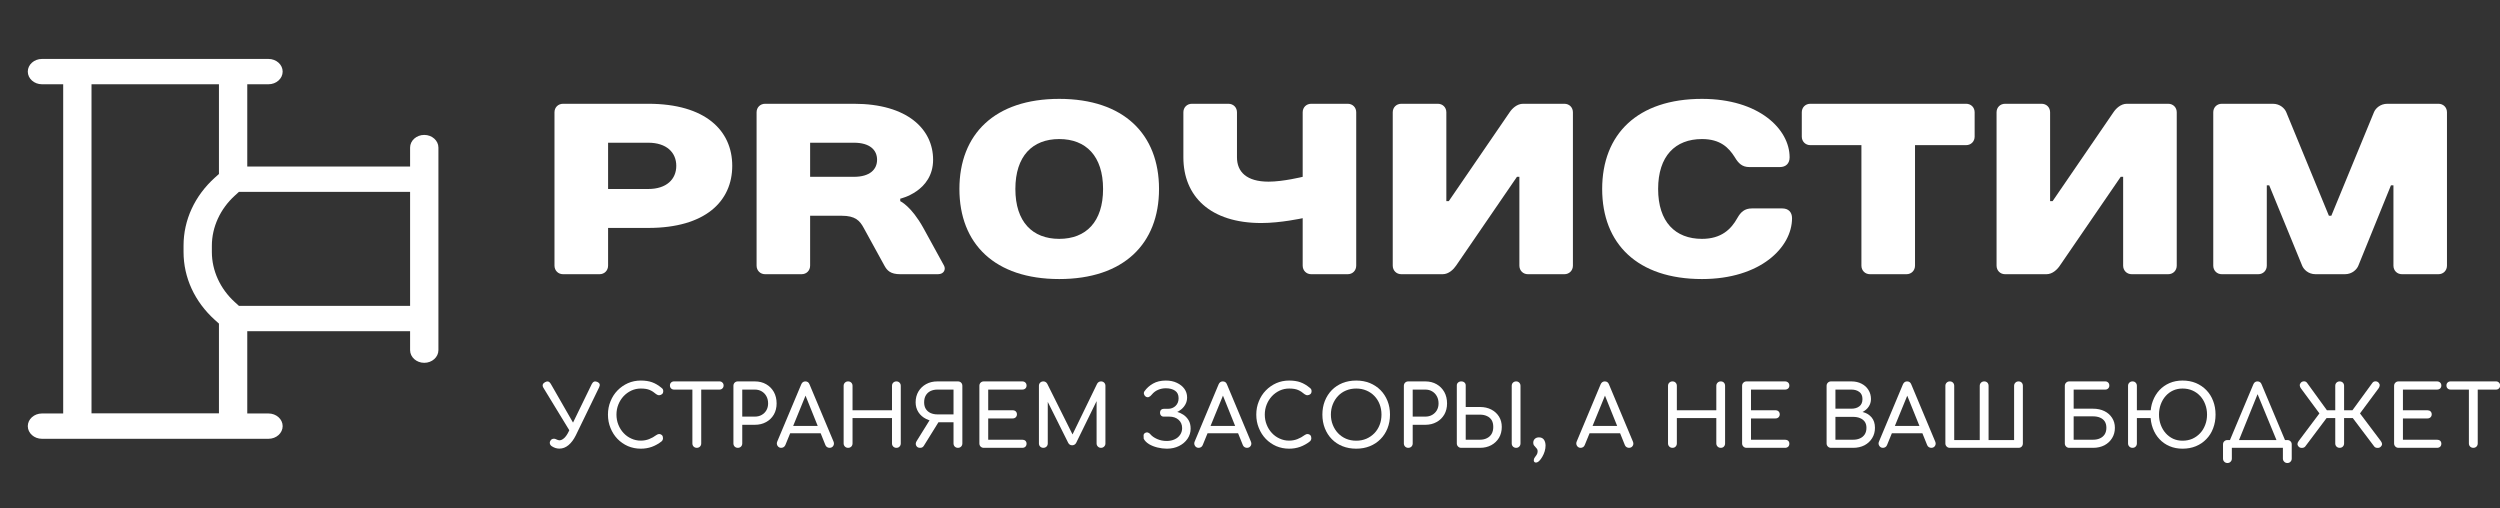
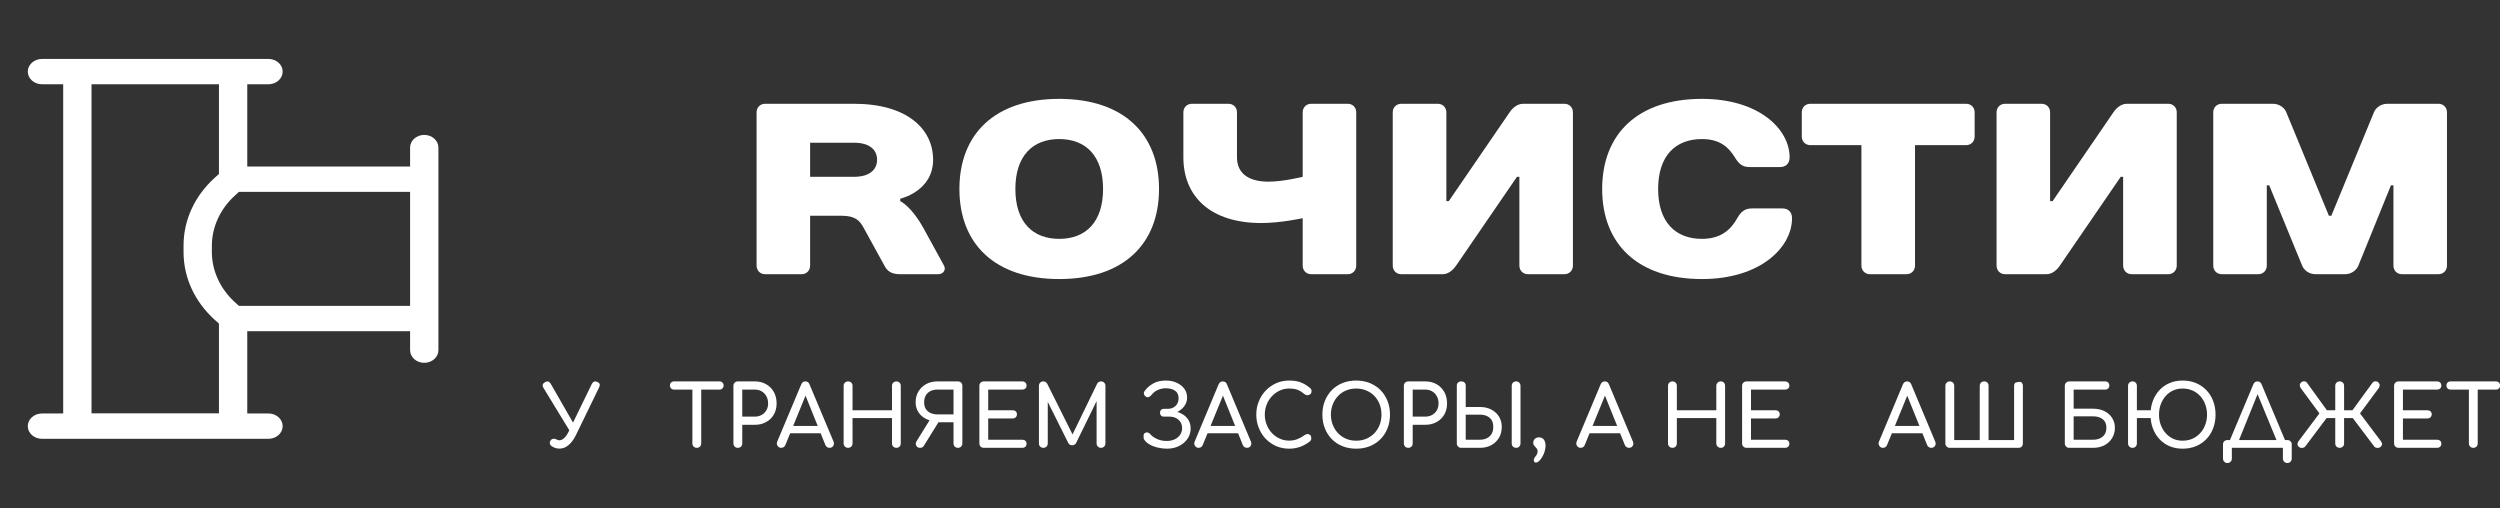
<svg xmlns="http://www.w3.org/2000/svg" width="4567" height="928" viewBox="0 0 4567 928" fill="none">
  <rect x="0" y="0" width="4567" height="928" fill="#333333" stroke="none" />
  <g clip-path="url(#clip0_14_64)">
-     <path d="M1337.66 302.924C1337.66 238.482 1288.76 189.582 1184.26 189.582H1028.6C1019.63 189.582 1012.93 196.157 1012.93 205.124V485.253C1012.93 494.22 1019.63 500.916 1028.6 500.916H1095.31C1104.16 500.916 1110.85 494.22 1110.85 485.253V416.387H1184.26C1288.76 416.387 1337.66 367.487 1337.66 302.924ZM1110.85 345.249V260.72H1184.26C1217.62 260.72 1235.43 278.534 1235.43 302.924C1235.43 327.434 1217.62 345.249 1184.26 345.249H1110.85Z" fill="white" />
    <path d="M1644.57 362.944C1644.57 362.944 1704.59 349.672 1704.59 291.805C1704.59 236.21 1657.84 189.582 1560.04 189.582H1397.68C1388.83 189.582 1382.13 196.157 1382.13 205.124V485.253C1382.13 494.22 1388.83 500.916 1397.68 500.916H1464.39C1473.36 500.916 1479.93 494.22 1479.93 485.253V394.149H1537.8C1562.31 394.149 1570.68 402.996 1577.85 416.387L1615.64 485.253C1620.54 494.22 1626.75 500.916 1644.57 500.916H1713.44C1724.55 500.916 1728.14 491.949 1724.55 485.253L1686.77 416.387C1664.54 376.334 1644.57 367.487 1644.57 367.487V362.944ZM1479.93 323.011V260.72H1560.04C1588.97 260.72 1602.24 273.991 1602.24 291.805C1602.24 309.62 1588.97 323.011 1560.04 323.011H1479.93Z" fill="white" />
    <path d="M1934.98 436.354C1886.08 436.354 1854.88 405.268 1854.88 345.249C1854.88 285.11 1886.08 254.025 1934.98 254.025C1983.88 254.025 2015.09 285.11 2015.09 345.249C2015.09 405.268 1983.88 436.354 1934.98 436.354ZM1934.98 180.615C1817.09 180.615 1752.65 245.177 1752.65 345.249C1752.65 445.321 1817.09 509.763 1934.98 509.763C2052.87 509.763 2117.31 445.321 2117.31 345.249C2117.31 245.177 2052.87 180.615 1934.98 180.615Z" fill="white" />
    <path d="M2259.71 205.124C2259.71 196.157 2253.01 189.582 2244.04 189.582H2177.33C2168.48 189.582 2161.79 196.157 2161.79 205.124V287.382C2161.79 358.52 2210.69 407.42 2304.18 407.42C2339.69 407.42 2379.74 398.572 2379.74 398.572V485.253C2379.74 494.22 2386.44 500.916 2395.29 500.916H2462C2470.97 500.916 2477.54 494.22 2477.54 485.253V205.124C2477.54 196.157 2470.97 189.582 2462 189.582H2395.29C2386.44 189.582 2379.74 196.157 2379.74 205.124V323.011C2379.74 323.011 2344.12 331.858 2317.45 331.858C2277.4 331.858 2259.71 314.044 2259.71 287.382V205.124Z" fill="white" />
    <path d="M2775.61 323.011V485.253C2775.61 494.22 2782.3 500.916 2791.15 500.916H2857.86C2866.71 500.916 2873.41 494.22 2873.41 485.253V205.124C2873.41 196.157 2866.71 189.582 2857.86 189.582H2782.3C2771.18 189.582 2762.22 198.429 2757.79 205.124L2646.6 367.487H2642.18V205.124C2642.18 196.157 2635.48 189.582 2626.63 189.582H2559.92C2550.95 189.582 2544.26 196.157 2544.26 205.124V485.253C2544.26 494.22 2550.95 500.916 2559.92 500.916H2635.48C2646.6 500.916 2655.45 491.949 2659.99 485.253L2771.18 323.011H2775.61Z" fill="white" />
    <path d="M3109.18 180.615C2991.29 180.615 2926.85 245.177 2926.85 345.249C2926.85 445.321 2991.29 509.763 3109.18 509.763C3215.95 509.763 3273.69 451.896 3273.69 398.573C3273.69 387.454 3267 380.758 3255.88 380.758H3200.28C3187.01 380.758 3179.84 387.454 3173.62 398.573C3162.5 418.539 3144.69 436.354 3109.18 436.354C3060.28 436.354 3029.07 405.268 3029.07 345.249C3029.07 285.11 3060.28 254.025 3109.18 254.025C3142.54 254.025 3158.08 269.567 3169.2 287.382C3175.89 298.501 3182.59 305.196 3195.86 305.196H3251.46C3262.58 305.196 3269.27 298.501 3269.27 287.382C3269.27 236.21 3213.68 180.615 3109.18 180.615Z" fill="white" />
    <path d="M3607.27 205.124C3607.27 196.157 3600.57 189.582 3591.72 189.582H3307.05C3298.2 189.582 3291.51 196.157 3291.51 205.124V249.601C3291.51 258.448 3298.2 265.143 3307.05 265.143H3400.43V485.253C3400.43 494.22 3407.12 500.916 3416.09 500.916H3482.8C3491.65 500.916 3498.35 494.22 3498.35 485.253V265.143H3591.72C3600.57 265.143 3607.27 258.448 3607.27 249.601V205.124Z" fill="white" />
    <path d="M3878.55 323.011V485.253C3878.55 494.22 3885.24 500.916 3894.21 500.916H3960.92C3969.77 500.916 3976.47 494.22 3976.47 485.253V205.124C3976.47 196.157 3969.77 189.582 3960.92 189.582H3885.24C3874.12 189.582 3865.28 198.429 3860.85 205.124L3749.66 367.487H3745.12V205.124C3745.12 196.157 3738.54 189.582 3729.58 189.582H3662.86C3654.01 189.582 3647.32 196.157 3647.32 205.124V485.253C3647.32 494.22 3654.01 500.916 3662.86 500.916H3738.54C3749.66 500.916 3758.51 491.949 3762.93 485.253L3874.12 323.011H3878.55Z" fill="white" />
    <path d="M4283.74 500.916C4297.13 500.916 4305.62 491.949 4308.25 485.253L4367.79 338.553H4372.33V485.253C4372.33 494.22 4378.91 500.916 4387.87 500.916H4454.59C4463.44 500.916 4470.13 494.22 4470.13 485.253V205.124C4470.13 196.157 4463.44 189.582 4454.59 189.582H4361.21C4347.82 189.582 4339.33 198.429 4336.7 205.124L4258.87 394.149H4254.44L4176.61 205.124C4173.98 198.429 4165.49 189.582 4152.1 189.582H4058.72C4049.88 189.582 4043.18 196.157 4043.18 205.124V485.253C4043.18 494.22 4049.88 500.916 4058.72 500.916H4125.44C4134.29 500.916 4140.98 494.22 4140.98 485.253V338.553H4145.41L4205.54 485.253C4208.17 491.949 4216.66 500.916 4229.93 500.916H4283.74Z" fill="white" />
    <path d="M1021.9 819.536C1017.12 819.536 1012.58 818.141 1008.27 815.351C1006.28 814.076 1005.04 812.482 1004.56 810.569C1004.09 808.576 1004.44 806.703 1005.64 804.95C1006.76 803.037 1008.35 801.921 1010.42 801.602C1012.5 801.203 1014.65 801.642 1016.88 802.917C1017.68 803.316 1018.51 803.634 1019.39 803.874C1020.35 804.192 1021.18 804.352 1021.9 804.352C1024.69 804.352 1027.56 803.037 1030.51 800.406C1033.46 797.696 1036.09 793.99 1038.4 789.287L1081.08 701.53C1083.39 696.987 1086.78 695.712 1091.25 697.704C1095.71 699.697 1096.79 703.005 1094.47 707.628L1051.79 795.504C1048.04 802.997 1043.62 808.895 1038.52 813.199C1033.42 817.424 1027.88 819.536 1021.9 819.536ZM1054.66 785.7L1044.62 793.591L992.728 708.465C990.178 704.16 991.134 700.733 995.598 698.182C999.981 695.712 1003.45 696.628 1006 700.932L1054.66 785.7Z" fill="white" />
-     <path d="M1170.63 819.655C1162.26 819.655 1154.41 818.101 1147.08 814.992C1139.83 811.804 1133.45 807.38 1127.95 801.721C1122.53 796.062 1118.31 789.446 1115.28 781.874C1112.17 774.382 1110.61 766.212 1110.61 757.365C1110.61 748.677 1112.17 740.586 1115.28 733.094C1118.31 725.522 1122.53 718.946 1127.95 713.366C1133.45 707.707 1139.83 703.244 1147.08 699.976C1154.33 696.787 1162.18 695.193 1170.63 695.193C1178.6 695.193 1185.46 696.23 1191.2 698.302C1197.02 700.374 1202.8 703.802 1208.53 708.584C1209.41 709.222 1210.09 709.859 1210.57 710.497C1210.96 711.214 1211.24 711.892 1211.4 712.53C1211.56 713.167 1211.64 713.964 1211.64 714.921C1211.64 716.913 1210.97 718.547 1209.61 719.823C1208.18 721.098 1206.5 721.815 1204.59 721.975C1202.6 722.134 1200.64 721.497 1198.73 720.062C1194.9 716.714 1190.96 714.164 1186.89 712.41C1182.83 710.656 1177.41 709.78 1170.63 709.78C1164.5 709.78 1158.76 711.015 1153.42 713.486C1148 716.037 1143.25 719.464 1139.19 723.768C1135.12 728.152 1131.94 733.213 1129.62 738.952C1127.31 744.691 1126.16 750.829 1126.16 757.365C1126.16 763.98 1127.31 770.157 1129.62 775.896C1131.94 781.715 1135.12 786.776 1139.19 791.08C1143.25 795.464 1148 798.852 1153.42 801.243C1158.76 803.714 1164.5 804.949 1170.63 804.949C1175.89 804.949 1180.92 804.033 1185.7 802.2C1190.4 800.366 1194.9 797.856 1199.21 794.667C1201.12 793.312 1202.95 792.714 1204.71 792.874C1206.54 793.033 1208.1 793.751 1209.37 795.026C1210.57 796.381 1211.16 798.174 1211.16 800.406C1211.16 801.442 1210.96 802.479 1210.57 803.515C1210.17 804.471 1209.57 805.348 1208.77 806.145C1203.11 810.609 1197.1 813.996 1190.72 816.308C1184.42 818.539 1177.73 819.655 1170.63 819.655Z" fill="white" />
    <path d="M1272.98 818.101C1270.67 818.101 1268.71 817.344 1267.12 815.829C1265.6 814.235 1264.85 812.322 1264.85 810.09V696.748H1280.99V810.09C1280.99 812.322 1280.23 814.235 1278.72 815.829C1277.12 817.344 1275.21 818.101 1272.98 818.101ZM1314.46 711.693H1231.25C1229.1 711.693 1227.31 710.975 1225.87 709.54C1224.52 708.185 1223.84 706.392 1223.84 704.16C1223.84 702.008 1224.52 700.255 1225.87 698.9C1227.31 697.465 1229.1 696.748 1231.25 696.748H1314.46C1316.62 696.748 1318.37 697.465 1319.73 698.9C1321.16 700.255 1321.88 702.008 1321.88 704.16C1321.88 706.392 1321.16 708.185 1319.73 709.54C1318.37 710.975 1316.62 711.693 1314.46 711.693Z" fill="white" />
    <path d="M1347.82 818.101C1345.59 818.101 1343.68 817.344 1342.08 815.829C1340.57 814.235 1339.81 812.322 1339.81 810.09V704.878C1339.81 702.486 1340.57 700.534 1342.08 699.019C1343.68 697.505 1345.59 696.748 1347.82 696.748H1378.91C1386.72 696.748 1393.61 698.461 1399.59 701.889C1405.57 705.316 1410.27 710.059 1413.7 716.116C1417.05 722.174 1418.72 729.148 1418.72 737.039C1418.72 744.611 1417.05 751.347 1413.7 757.245C1410.27 763.143 1405.57 767.726 1399.59 770.994C1393.61 774.342 1386.72 776.016 1378.91 776.016H1355.95V810.09C1355.95 812.322 1355.19 814.235 1353.68 815.829C1352.17 817.344 1350.21 818.101 1347.82 818.101ZM1355.95 711.693V761.071H1378.91C1383.69 761.071 1387.87 760.035 1391.46 757.962C1395.13 755.89 1398 753.06 1400.07 749.474C1402.14 745.807 1403.18 741.662 1403.18 737.039C1403.18 732.018 1402.14 727.634 1400.07 723.888C1398 720.062 1395.13 717.073 1391.46 714.921C1387.87 712.769 1383.69 711.693 1378.91 711.693H1355.95Z" fill="white" />
    <path d="M1427.09 818.101C1424.22 818.101 1421.99 816.866 1420.39 814.395C1418.88 811.924 1418.72 809.293 1419.92 806.504L1463.68 702.247C1465.19 698.581 1467.7 696.748 1471.21 696.748C1474.95 696.748 1477.5 698.581 1478.86 702.247L1522.74 806.743C1523.85 809.692 1523.65 812.322 1522.14 814.634C1520.63 816.945 1518.39 818.101 1515.44 818.101C1513.85 818.101 1512.34 817.663 1510.9 816.786C1509.55 815.909 1508.55 814.713 1507.91 813.199L1469.41 717.431H1473.72L1434.62 813.199C1433.83 814.873 1432.75 816.108 1431.39 816.905C1429.96 817.702 1428.52 818.101 1427.09 818.101ZM1508.75 791.439H1435.34L1441.56 778.048H1502.53L1508.75 791.439Z" fill="white" />
    <path d="M1549.28 818.101C1546.97 818.101 1545.06 817.344 1543.54 815.829C1541.95 814.235 1541.15 812.322 1541.15 810.09V704.878C1541.15 702.486 1541.95 700.534 1543.54 699.019C1545.06 697.505 1546.97 696.748 1549.28 696.748C1551.67 696.748 1553.62 697.505 1555.14 699.019C1556.65 700.534 1557.41 702.486 1557.41 704.878V749.474H1629.5V704.878C1629.5 702.486 1630.26 700.534 1631.78 699.019C1633.37 697.505 1635.28 696.748 1637.51 696.748C1639.91 696.748 1641.82 697.505 1643.25 699.019C1644.77 700.534 1645.53 702.486 1645.53 704.878V810.09C1645.53 812.322 1644.77 814.235 1643.25 815.829C1641.82 817.344 1639.91 818.101 1637.51 818.101C1635.28 818.101 1633.37 817.344 1631.78 815.829C1630.26 814.235 1629.5 812.322 1629.5 810.09V763.701H1557.41V810.09C1557.41 812.322 1556.65 814.235 1555.14 815.829C1553.62 817.344 1551.67 818.101 1549.28 818.101Z" fill="white" />
    <path d="M1749.9 818.101C1747.67 818.101 1745.76 817.344 1744.16 815.829C1742.65 814.235 1741.89 812.322 1741.89 810.09V771.353H1712.48V769.799C1704.67 769.799 1697.81 768.324 1691.92 765.375C1685.94 762.426 1681.23 758.321 1677.81 753.06C1674.38 747.72 1672.67 741.702 1672.67 735.007C1672.67 727.514 1674.38 720.899 1677.81 715.16C1681.23 709.421 1685.94 704.917 1691.92 701.65C1697.81 698.382 1704.67 696.748 1712.48 696.748H1749.9C1752.29 696.748 1754.25 697.505 1755.76 699.019C1757.27 700.534 1758.03 702.486 1758.03 704.878V810.09C1758.03 812.322 1757.27 814.235 1755.76 815.829C1754.25 817.344 1752.29 818.101 1749.9 818.101ZM1680.8 818.101C1677.45 818.101 1675.1 816.786 1673.74 814.155C1672.39 811.525 1672.67 808.696 1674.58 805.667L1700.05 764.658L1715.71 769.201L1687.73 814.275C1686.93 815.63 1685.94 816.626 1684.74 817.264C1683.55 817.822 1682.23 818.101 1680.8 818.101ZM1712.48 757.006H1741.89V711.693H1712.48C1707.78 711.693 1703.59 712.569 1699.93 714.323C1696.26 716.076 1693.39 718.707 1691.32 722.214C1689.24 725.641 1688.21 729.906 1688.21 735.007C1688.21 739.789 1689.24 743.814 1691.32 747.082C1693.39 750.35 1696.26 752.821 1699.93 754.495C1703.59 756.169 1707.78 757.006 1712.48 757.006Z" fill="white" />
    <path d="M1867.43 818.101H1797.13C1794.9 818.101 1792.98 817.344 1791.39 815.829C1789.87 814.235 1789.12 812.322 1789.12 810.09V704.878C1789.12 702.486 1789.87 700.534 1791.39 699.019C1792.98 697.505 1794.9 696.748 1797.13 696.748H1867.43C1869.82 696.748 1871.73 697.465 1873.17 698.9C1874.6 700.255 1875.32 702.088 1875.32 704.399C1875.32 706.551 1874.6 708.305 1873.17 709.66C1871.73 711.015 1869.82 711.693 1867.43 711.693H1805.26V749.474H1849.85C1852.24 749.474 1854.16 750.151 1855.59 751.506C1857.03 752.941 1857.74 754.734 1857.74 756.886C1857.74 759.038 1857.03 760.832 1855.59 762.266C1854.16 763.701 1852.24 764.419 1849.85 764.419H1805.26V803.276H1867.43C1869.82 803.276 1871.73 803.913 1873.17 805.188C1874.6 806.543 1875.32 808.337 1875.32 810.569C1875.32 812.8 1874.6 814.634 1873.17 816.068C1871.73 817.423 1869.82 818.101 1867.43 818.101Z" fill="white" />
    <path d="M1905.93 818.101C1903.7 818.101 1901.78 817.344 1900.19 815.829C1898.67 814.235 1897.92 812.322 1897.92 810.09V704.878C1897.92 702.486 1898.67 700.534 1900.19 699.019C1901.78 697.505 1903.7 696.748 1905.93 696.748C1909.04 696.748 1911.43 698.182 1913.1 701.052L1961.76 798.613H1956.86L2004.21 701.052C2005.88 698.182 2008.27 696.748 2011.38 696.748C2013.61 696.748 2015.52 697.505 2017.12 699.019C2018.63 700.534 2019.39 702.486 2019.39 704.878V810.09C2019.39 812.322 2018.59 814.235 2017 815.829C2015.4 817.344 2013.53 818.101 2011.38 818.101C2009.07 818.101 2007.16 817.344 2005.64 815.829C2004.05 814.235 2003.25 812.322 2003.25 810.09V727.235L2006.36 726.398L1965.71 809.493C1963.95 812.123 1961.6 813.438 1958.65 813.438C1955.23 813.438 1952.76 811.844 1951.24 808.656L1910.95 727.953L1914.06 727.235V810.09C1914.06 812.322 1913.3 814.235 1911.79 815.829C1910.19 817.344 1908.24 818.101 1905.93 818.101Z" fill="white" />
    <path d="M2131.66 819.655C2126 819.655 2120.26 818.938 2114.44 817.503C2108.62 816.069 2103.44 813.996 2098.9 811.286C2094.43 808.496 2091.25 805.228 2089.33 801.482C2089.25 799.569 2089.17 797.616 2089.09 795.624C2089.09 793.631 2089.93 792.117 2091.6 791.08C2093.36 789.965 2095.11 789.646 2096.87 790.124C2098.7 790.602 2100.29 791.718 2101.65 793.472C2104.36 796.74 2108.38 799.569 2113.72 801.96C2119.06 804.352 2124.92 805.547 2131.3 805.547C2136.8 805.547 2141.66 804.551 2145.88 802.558C2150.11 800.645 2153.42 797.895 2155.81 794.309C2158.28 790.722 2159.51 786.657 2159.51 782.113C2159.51 775.737 2157.32 770.636 2152.94 766.81C2148.63 762.984 2142.98 761.071 2135.96 761.071H2125.8C2123.81 761.071 2122.17 760.393 2120.9 759.038C2119.7 757.683 2119.1 756.049 2119.1 754.136C2119.1 751.905 2119.7 750.151 2120.9 748.876C2122.17 747.521 2123.81 746.843 2125.8 746.843H2133.69C2139.19 746.843 2143.81 745.05 2147.56 741.463C2151.23 737.956 2153.06 733.293 2153.06 727.475C2153.06 721.257 2150.91 716.674 2146.6 713.725C2142.22 710.776 2136.6 709.301 2129.74 709.301C2124.72 709.301 2119.98 710.258 2115.52 712.171C2111.13 714.004 2107.31 716.913 2104.04 720.899C2102.29 723.131 2100.45 724.605 2098.54 725.322C2096.71 726.04 2094.79 725.721 2092.8 724.366C2091.37 723.33 2090.37 721.855 2089.81 719.942C2089.33 718.029 2089.65 716.276 2090.77 714.682C2094.75 709.022 2099.97 704.36 2106.43 700.693C2112.89 697.027 2120.66 695.193 2129.74 695.193C2137.48 695.193 2144.21 696.588 2149.95 699.378C2155.77 702.088 2160.35 705.754 2163.7 710.377C2166.97 715 2168.6 720.181 2168.6 725.92C2168.6 730.623 2167.6 734.808 2165.61 738.474C2163.62 742.141 2161.07 745.249 2157.96 747.8C2154.93 750.35 2151.74 752.263 2148.4 753.539C2145.13 754.814 2142.26 755.452 2139.79 755.452V750.55C2142.58 750.55 2145.92 751.108 2149.83 752.223C2153.82 753.26 2157.72 755.013 2161.55 757.484C2165.45 760.035 2168.68 763.382 2171.23 767.527C2173.78 771.752 2175.06 776.933 2175.06 783.07C2175.06 789.845 2173.14 796.022 2169.32 801.602C2165.57 807.102 2160.43 811.485 2153.9 814.753C2147.36 818.021 2139.95 819.655 2131.66 819.655Z" fill="white" />
    <path d="M2189.64 818.101C2186.77 818.101 2184.54 816.866 2182.95 814.395C2181.43 811.924 2181.27 809.293 2182.47 806.504L2226.11 702.247C2227.7 698.581 2230.25 696.748 2233.76 696.748C2237.51 696.748 2240.06 698.581 2241.41 702.247L2285.17 806.743C2286.37 809.692 2286.21 812.322 2284.69 814.634C2283.18 816.945 2280.91 818.101 2277.88 818.101C2276.36 818.101 2274.89 817.663 2273.46 816.786C2272.1 815.909 2271.1 814.713 2270.47 813.199L2231.97 717.431H2236.27L2197.06 813.199C2196.34 814.873 2195.3 816.108 2193.95 816.905C2192.51 817.702 2191.08 818.101 2189.64 818.101ZM2271.18 791.439H2197.89L2204.11 778.048H2264.97L2271.18 791.439Z" fill="white" />
    <path d="M2354.99 819.655C2346.63 819.655 2338.77 818.101 2331.44 814.992C2324.19 811.804 2317.81 807.38 2312.31 801.721C2306.89 796.062 2302.67 789.446 2299.64 781.874C2296.53 774.382 2294.98 766.212 2294.98 757.365C2294.98 748.677 2296.53 740.586 2299.64 733.094C2302.67 725.522 2306.89 718.946 2312.31 713.366C2317.81 707.707 2324.19 703.244 2331.44 699.976C2338.69 696.787 2346.55 695.193 2354.99 695.193C2362.97 695.193 2369.82 696.23 2375.56 698.302C2381.38 700.374 2387.16 703.802 2392.9 708.584C2393.77 709.222 2394.45 709.859 2394.93 710.497C2395.33 711.214 2395.61 711.892 2395.76 712.53C2395.92 713.167 2396 713.964 2396 714.921C2396 716.913 2395.33 718.547 2393.97 719.823C2392.54 721.098 2390.86 721.815 2388.95 721.975C2386.96 722.134 2385 721.497 2383.09 720.062C2379.27 716.714 2375.32 714.164 2371.25 712.41C2367.19 710.656 2361.77 709.78 2354.99 709.78C2348.86 709.78 2343.12 711.015 2337.78 713.486C2332.36 716.037 2327.62 719.464 2323.55 723.768C2319.49 728.152 2316.3 733.213 2313.99 738.952C2311.67 744.691 2310.52 750.829 2310.52 757.365C2310.52 763.98 2311.67 770.157 2313.99 775.896C2316.3 781.715 2319.49 786.776 2323.55 791.08C2327.62 795.464 2332.36 798.852 2337.78 801.243C2343.12 803.714 2348.86 804.949 2354.99 804.949C2360.26 804.949 2365.28 804.033 2370.06 802.2C2374.76 800.366 2379.27 797.856 2383.57 794.667C2385.48 793.312 2387.32 792.714 2389.07 792.874C2390.9 793.033 2392.46 793.751 2393.73 795.026C2394.93 796.381 2395.53 798.174 2395.53 800.406C2395.53 801.442 2395.33 802.479 2394.93 803.515C2394.53 804.471 2393.93 805.348 2393.13 806.145C2387.48 810.609 2381.46 813.996 2375.08 816.308C2368.78 818.539 2362.09 819.655 2354.99 819.655Z" fill="white" />
    <path d="M2477.54 819.655C2468.38 819.655 2460.01 818.141 2452.44 815.112C2444.86 812.083 2438.37 807.779 2432.95 802.2C2427.53 796.7 2423.3 790.124 2420.27 782.472C2417.25 774.82 2415.73 766.451 2415.73 757.365C2415.73 748.278 2417.25 739.949 2420.27 732.377C2423.3 724.804 2427.53 718.229 2432.95 712.649C2438.37 707.149 2444.86 702.845 2452.44 699.737C2460.01 696.708 2468.38 695.193 2477.54 695.193C2486.63 695.193 2494.92 696.708 2502.41 699.737C2509.9 702.845 2516.4 707.149 2521.9 712.649C2527.4 718.229 2531.66 724.804 2534.69 732.377C2537.72 739.949 2539.24 748.278 2539.24 757.365C2539.24 766.451 2537.72 774.82 2534.69 782.472C2531.66 790.124 2527.4 796.7 2521.9 802.2C2516.4 807.779 2509.9 812.083 2502.41 815.112C2494.92 818.141 2486.63 819.655 2477.54 819.655ZM2477.54 805.069C2484.24 805.069 2490.42 803.873 2496.08 801.482C2501.73 799.011 2506.64 795.624 2510.78 791.32C2514.93 787.015 2518.11 781.954 2520.35 776.135C2522.58 770.397 2523.69 764.14 2523.69 757.365C2523.69 750.669 2522.58 744.412 2520.35 738.594C2518.11 732.775 2514.93 727.714 2510.78 723.41C2506.64 719.105 2501.73 715.758 2496.08 713.366C2490.42 710.975 2484.24 709.78 2477.54 709.78C2470.77 709.78 2464.55 710.975 2458.89 713.366C2453.23 715.758 2448.37 719.105 2444.31 723.41C2440.24 727.714 2437.05 732.775 2434.74 738.594C2432.43 744.412 2431.27 750.669 2431.27 757.365C2431.27 764.14 2432.43 770.397 2434.74 776.135C2437.05 781.954 2440.24 787.015 2444.31 791.32C2448.37 795.624 2453.23 799.011 2458.89 801.482C2464.55 803.873 2470.77 805.069 2477.54 805.069Z" fill="white" />
    <path d="M2572.59 818.101C2570.36 818.101 2568.45 817.344 2566.86 815.829C2565.34 814.235 2564.58 812.322 2564.58 810.09V704.878C2564.58 702.486 2565.34 700.534 2566.86 699.019C2568.45 697.505 2570.36 696.748 2572.59 696.748H2603.68C2611.49 696.748 2618.39 698.461 2624.36 701.889C2630.34 705.316 2635.04 710.059 2638.47 716.116C2641.82 722.174 2643.49 729.148 2643.49 737.039C2643.49 744.611 2641.82 751.347 2638.47 757.245C2635.04 763.143 2630.34 767.726 2624.36 770.994C2618.39 774.342 2611.49 776.016 2603.68 776.016H2580.72V810.09C2580.72 812.322 2579.97 814.235 2578.45 815.829C2576.94 817.344 2574.99 818.101 2572.59 818.101ZM2580.72 711.693V761.071H2603.68C2608.46 761.071 2612.65 760.035 2616.23 757.962C2619.9 755.89 2622.77 753.06 2624.84 749.474C2626.91 745.807 2627.95 741.662 2627.95 737.039C2627.95 732.018 2626.91 727.634 2624.84 723.888C2622.77 720.062 2619.9 717.073 2616.23 714.921C2612.65 712.769 2608.46 711.693 2603.68 711.693H2580.72Z" fill="white" />
    <path d="M2703.63 818.101H2669.44C2667.13 818.101 2665.21 817.344 2663.7 815.829C2662.1 814.235 2661.31 812.322 2661.31 810.09V704.041C2661.31 701.889 2662.1 700.135 2663.7 698.78C2665.21 697.425 2667.13 696.748 2669.44 696.748C2671.83 696.748 2673.78 697.425 2675.3 698.78C2676.81 700.135 2677.57 701.889 2677.57 704.041V743.496H2703.63C2711.44 743.496 2718.34 745.05 2724.32 748.158C2730.29 751.267 2735 755.571 2738.42 761.071C2741.77 766.491 2743.45 772.788 2743.45 779.961C2743.45 787.374 2741.77 793.95 2738.42 799.689C2735 805.428 2730.29 809.931 2724.32 813.199C2718.34 816.467 2711.44 818.101 2703.63 818.101ZM2677.57 757.484V803.276H2703.63C2708.41 803.276 2712.6 802.359 2716.19 800.526C2719.85 798.772 2722.72 796.182 2724.79 792.754C2726.87 789.247 2727.9 784.983 2727.9 779.961C2727.9 774.78 2726.87 770.556 2724.79 767.288C2722.72 764.02 2719.85 761.589 2716.19 759.995C2712.6 758.321 2708.41 757.484 2703.63 757.484H2677.57ZM2769.75 818.101C2767.44 818.101 2765.48 817.344 2763.89 815.829C2762.38 814.235 2761.62 812.322 2761.62 810.09V704.878C2761.62 702.486 2762.38 700.534 2763.89 699.019C2765.48 697.505 2767.44 696.748 2769.75 696.748C2771.98 696.748 2773.85 697.505 2775.37 699.019C2776.88 700.534 2777.64 702.486 2777.64 704.878V810.09C2777.64 812.322 2776.88 814.235 2775.37 815.829C2773.85 817.344 2771.98 818.101 2769.75 818.101Z" fill="white" />
    <path d="M2805.74 845.002C2804.54 845.002 2803.58 844.604 2802.87 843.807C2802.23 842.93 2801.91 841.973 2801.91 840.937C2801.91 838.865 2802.51 837.111 2803.7 835.677C2804.9 834.162 2806.05 832.528 2807.17 830.775C2808.37 829.021 2808.96 826.869 2808.96 824.318C2808.96 822.565 2808.57 821.13 2807.77 820.014C2806.97 818.898 2806.05 817.822 2805.02 816.786C2803.98 815.83 2803.03 814.714 2802.15 813.438C2801.35 812.243 2800.95 810.689 2800.95 808.776C2800.95 805.986 2801.87 803.674 2803.7 801.841C2805.62 799.928 2808.17 798.972 2811.35 798.972C2815.26 798.972 2818.25 800.327 2820.32 803.037C2822.31 805.747 2823.35 809.373 2823.43 813.917C2823.43 817.264 2822.91 820.732 2821.88 824.318C2820.76 827.985 2819.29 831.372 2817.45 834.481C2815.7 837.59 2813.79 840.14 2811.71 842.133C2809.64 844.046 2807.65 845.002 2805.74 845.002Z" fill="white" />
    <path d="M2887.51 818.101C2884.65 818.101 2882.41 816.866 2880.82 814.395C2879.3 811.924 2879.15 809.293 2880.34 806.504L2923.98 702.247C2925.57 698.581 2928.13 696.748 2931.63 696.748C2935.38 696.748 2937.93 698.581 2939.28 702.247L2983.04 806.743C2984.24 809.692 2984.08 812.322 2982.56 814.634C2981.05 816.945 2978.78 818.101 2975.75 818.101C2974.24 818.101 2972.76 817.663 2971.33 816.786C2969.97 815.909 2968.97 814.713 2968.34 813.199L2929.84 717.431H2934.14L2894.93 813.199C2894.21 814.873 2893.17 816.108 2891.82 816.905C2890.38 817.702 2888.95 818.101 2887.51 818.101ZM2969.05 791.439H2895.76L2901.98 778.048H2962.84L2969.05 791.439Z" fill="white" />
    <path d="M3055.26 818.101C3052.95 818.101 3051.03 817.344 3049.52 815.829C3047.92 814.235 3047.13 812.322 3047.13 810.09V704.878C3047.13 702.486 3047.92 700.534 3049.52 699.019C3051.03 697.505 3052.95 696.748 3055.26 696.748C3057.65 696.748 3059.56 697.505 3061 699.019C3062.51 700.534 3063.27 702.486 3063.27 704.878V749.474H3135.36V704.878C3135.36 702.486 3136.16 700.534 3137.75 699.019C3139.27 697.505 3141.18 696.748 3143.49 696.748C3145.88 696.748 3147.8 697.505 3149.23 699.019C3150.67 700.534 3151.38 702.486 3151.38 704.878V810.09C3151.38 812.322 3150.67 814.235 3149.23 815.829C3147.8 817.344 3145.88 818.101 3143.49 818.101C3141.18 818.101 3139.27 817.344 3137.75 815.829C3136.16 814.235 3135.36 812.322 3135.36 810.09V763.701H3063.27V810.09C3063.27 812.322 3062.51 814.235 3061 815.829C3059.56 817.344 3057.65 818.101 3055.26 818.101Z" fill="white" />
    <path d="M3260.9 818.101H3190.6C3188.29 818.101 3186.38 817.344 3184.86 815.829C3183.27 814.235 3182.47 812.322 3182.47 810.09V704.878C3182.47 702.486 3183.27 700.534 3184.86 699.019C3186.38 697.505 3188.29 696.748 3190.6 696.748H3260.9C3263.21 696.748 3265.13 697.465 3266.64 698.9C3268.07 700.255 3268.79 702.088 3268.79 704.399C3268.79 706.551 3268.07 708.305 3266.64 709.66C3265.13 711.015 3263.21 711.693 3260.9 711.693H3198.73V749.474H3243.33C3245.72 749.474 3247.63 750.151 3249.06 751.506C3250.5 752.941 3251.22 754.734 3251.22 756.886C3251.22 759.038 3250.5 760.832 3249.06 762.266C3247.63 763.701 3245.72 764.419 3243.33 764.419H3198.73V803.276H3260.9C3263.21 803.276 3265.13 803.913 3266.64 805.188C3268.07 806.543 3268.79 808.337 3268.79 810.569C3268.79 812.8 3268.07 814.634 3266.64 816.068C3265.13 817.423 3263.21 818.101 3260.9 818.101Z" fill="white" />
-     <path d="M3385.36 818.101H3344.95C3342.64 818.101 3340.73 817.344 3339.21 815.829C3337.62 814.235 3336.82 812.322 3336.82 810.09V704.878C3336.82 702.486 3337.62 700.534 3339.21 699.019C3340.73 697.505 3342.64 696.748 3344.95 696.748H3382.13C3389.15 696.748 3395.33 698.142 3400.67 700.932C3406.01 703.642 3410.19 707.428 3413.22 712.29C3416.33 717.152 3417.88 722.732 3417.88 729.029C3417.88 734.13 3416.49 738.753 3413.7 742.898C3410.99 746.963 3407.24 750.191 3402.46 752.582C3409.31 754.256 3414.81 757.524 3418.96 762.386C3423.1 767.248 3425.18 773.625 3425.18 781.516C3425.18 788.609 3423.46 794.906 3420.04 800.406C3416.69 805.906 3412.02 810.25 3406.05 813.438C3399.99 816.547 3393.09 818.101 3385.36 818.101ZM3352.96 761.549V803.276H3385.36C3390.15 803.276 3394.33 802.439 3397.92 800.765C3401.58 799.091 3404.45 796.66 3406.52 793.472C3408.6 790.204 3409.63 786.218 3409.63 781.516C3409.63 777.052 3408.6 773.346 3406.52 770.397C3404.45 767.527 3401.58 765.335 3397.92 763.821C3394.33 762.306 3390.15 761.549 3385.36 761.549H3352.96ZM3352.96 711.693V746.604H3382.13C3388.03 746.604 3392.86 745.169 3396.6 742.3C3400.43 739.43 3402.34 735.007 3402.34 729.029C3402.34 723.13 3400.43 718.786 3396.6 715.997C3392.86 713.127 3388.03 711.693 3382.13 711.693H3352.96Z" fill="white" />
    <path d="M3439.76 818.101C3436.81 818.101 3434.58 816.866 3433.07 814.395C3431.47 811.924 3431.31 809.293 3432.59 806.504L3476.23 702.247C3477.82 698.581 3480.37 696.748 3483.88 696.748C3487.63 696.748 3490.18 698.581 3491.53 702.247L3535.29 806.743C3536.49 809.692 3536.33 812.322 3534.81 814.634C3533.3 816.945 3531.03 818.101 3528 818.101C3526.48 818.101 3525.01 817.663 3523.57 816.786C3522.22 815.909 3521.22 814.713 3520.58 813.199L3481.97 717.431H3486.39L3447.17 813.199C3446.46 814.873 3445.42 816.108 3444.07 816.905C3442.63 817.702 3441.2 818.101 3439.76 818.101ZM3521.3 791.439H3448.01L3454.23 778.048H3515.08L3521.3 791.439Z" fill="white" />
-     <path d="M3687.49 818.101H3561.95C3559.64 818.101 3557.73 817.344 3556.21 815.829C3554.62 814.235 3553.82 812.322 3553.82 810.09V704.878C3553.82 702.486 3554.62 700.534 3556.21 699.019C3557.73 697.505 3559.64 696.748 3561.95 696.748C3564.34 696.748 3566.26 697.505 3567.69 699.019C3569.21 700.534 3569.96 702.486 3569.96 704.878V803.873H3616.59V704.878C3616.59 702.486 3617.39 700.534 3618.98 699.019C3620.5 697.505 3622.41 696.748 3624.72 696.748C3627.11 696.748 3629.07 697.505 3630.58 699.019C3632.01 700.534 3632.73 702.486 3632.73 704.878V803.873H3679.36V704.878C3679.36 702.486 3680.16 700.534 3681.75 699.019C3683.27 697.505 3685.18 696.748 3687.49 696.748C3689.88 696.748 3691.79 697.505 3693.23 699.019C3694.66 700.534 3695.38 702.486 3695.38 704.878V810.09C3695.38 812.322 3694.66 814.235 3693.23 815.829C3691.79 817.344 3689.88 818.101 3687.49 818.101Z" fill="white" />
+     <path d="M3687.49 818.101H3561.95C3559.64 818.101 3557.73 817.344 3556.21 815.829C3554.62 814.235 3553.82 812.322 3553.82 810.09V704.878C3553.82 702.486 3554.62 700.534 3556.21 699.019C3557.73 697.505 3559.64 696.748 3561.95 696.748C3564.34 696.748 3566.26 697.505 3567.69 699.019C3569.21 700.534 3569.96 702.486 3569.96 704.878V803.873H3616.59V704.878C3616.59 702.486 3617.39 700.534 3618.98 699.019C3620.5 697.505 3622.41 696.748 3624.72 696.748C3627.11 696.748 3629.07 697.505 3630.58 699.019C3632.01 700.534 3632.73 702.486 3632.73 704.878V803.873H3679.36V704.878C3679.36 702.486 3680.16 700.534 3681.75 699.019C3689.88 696.748 3691.79 697.505 3693.23 699.019C3694.66 700.534 3695.38 702.486 3695.38 704.878V810.09C3695.38 812.322 3694.66 814.235 3693.23 815.829C3691.79 817.344 3689.88 818.101 3687.49 818.101Z" fill="white" />
    <path d="M3823.67 818.101H3780.15C3777.84 818.101 3775.93 817.344 3774.41 815.829C3772.82 814.235 3772.02 812.322 3772.02 810.09V704.878C3772.02 702.486 3772.82 700.534 3774.41 699.019C3775.93 697.505 3777.84 696.748 3780.15 696.748H3846.03C3848.1 696.748 3849.85 697.465 3851.29 698.9C3852.64 700.255 3853.32 702.088 3853.32 704.399C3853.32 706.472 3852.64 708.185 3851.29 709.54C3849.85 710.975 3848.1 711.693 3846.03 711.693H3788.16V746.604H3823.67C3831.4 746.604 3838.3 748.079 3844.35 751.028C3850.33 753.977 3854.99 758.082 3858.34 763.342C3861.77 768.603 3863.48 774.661 3863.48 781.516C3863.48 788.609 3861.77 794.906 3858.34 800.406C3854.99 805.906 3850.33 810.25 3844.35 813.438C3838.3 816.547 3831.4 818.101 3823.67 818.101ZM3788.16 760.593V803.276H3823.67C3828.45 803.276 3832.64 802.439 3836.22 800.765C3839.89 799.091 3842.76 796.66 3844.83 793.472C3846.9 790.204 3847.94 786.218 3847.94 781.516C3847.94 776.733 3846.9 772.788 3844.83 769.679C3842.76 766.65 3839.89 764.379 3836.22 762.864C3832.64 761.35 3828.45 760.593 3823.67 760.593H3788.16Z" fill="white" />
    <path d="M3987.11 819.655C3978.42 819.655 3970.53 818.141 3963.44 815.112C3956.26 812.083 3950.08 807.779 3944.9 802.2C3939.72 796.7 3935.7 790.124 3932.83 782.472C3929.96 774.82 3928.52 766.451 3928.52 757.365C3928.52 748.278 3929.96 739.949 3932.83 732.377C3935.7 724.804 3939.72 718.229 3944.9 712.649C3950.08 707.149 3956.26 702.845 3963.44 699.737C3970.53 696.708 3978.42 695.193 3987.11 695.193C3996.04 695.193 4004.17 696.708 4011.5 699.737C4018.83 702.845 4025.17 707.149 4030.51 712.649C4035.93 718.229 4040.07 724.804 4042.94 732.377C4045.89 739.949 4047.37 748.278 4047.37 757.365C4047.37 766.451 4045.89 774.82 4042.94 782.472C4040.07 790.124 4035.93 796.7 4030.51 802.2C4025.17 807.779 4018.83 812.083 4011.5 815.112C4004.17 818.141 3996.04 819.655 3987.11 819.655ZM3895.64 818.101C3893.33 818.101 3891.42 817.344 3889.91 815.829C3888.31 814.235 3887.51 812.322 3887.51 810.091V704.878C3887.51 702.487 3888.31 700.534 3889.91 699.019C3891.42 697.505 3893.33 696.748 3895.64 696.748C3898.04 696.748 3899.95 697.505 3901.38 699.019C3902.9 700.534 3903.66 702.487 3903.66 704.878V749.474H3938.57V763.701H3903.66V810.091C3903.66 812.322 3902.9 814.235 3901.38 815.829C3899.95 817.344 3898.04 818.101 3895.64 818.101ZM3987.11 805.069C3993.64 805.069 3999.66 803.873 4005.16 801.482C4010.58 799.011 4015.28 795.624 4019.27 791.32C4023.26 787.015 4026.32 781.954 4028.48 776.135C4030.71 770.397 4031.82 764.14 4031.82 757.365C4031.82 750.669 4030.71 744.412 4028.48 738.594C4026.32 732.775 4023.26 727.714 4019.27 723.41C4015.28 719.105 4010.58 715.758 4005.16 713.366C3999.66 710.975 3993.64 709.78 3987.11 709.78C3980.81 709.78 3975.03 710.975 3969.77 713.366C3964.59 715.758 3960.09 719.105 3956.26 723.41C3952.44 727.714 3949.45 732.775 3947.29 738.594C3945.14 744.412 3944.07 750.669 3944.07 757.365C3944.07 764.14 3945.14 770.397 3947.29 776.135C3949.45 781.954 3952.44 787.015 3956.26 791.32C3960.09 795.624 3964.59 799.011 3969.77 801.482C3975.03 803.873 3980.81 805.069 3987.11 805.069Z" fill="white" />
    <path d="M4125.2 717.431L4086.46 813.199L4072.59 806.504L4116.35 702.247C4117.87 698.581 4120.38 696.748 4123.88 696.748C4127.63 696.748 4130.18 698.581 4131.54 702.247L4175.42 806.743L4162.5 813.199L4123.05 717.431H4125.2ZM4069.13 845.839C4066.81 845.839 4064.86 845.042 4063.27 843.448C4061.75 841.933 4061 840.02 4061 837.709V811.884C4061 809.493 4061.75 807.58 4063.27 806.145C4064.86 804.631 4066.81 803.873 4069.13 803.873H4178.52C4180.91 803.873 4182.83 804.631 4184.26 806.145C4185.78 807.58 4186.53 809.493 4186.53 811.884V837.709C4186.53 840.02 4185.78 841.933 4184.26 843.448C4182.83 845.042 4180.91 845.839 4178.52 845.839C4176.21 845.839 4174.3 845.042 4172.78 843.448C4171.19 841.933 4170.39 840.02 4170.39 837.709V818.101H4077.14V837.709C4077.14 840.02 4076.38 841.933 4074.87 843.448C4073.35 845.042 4071.44 845.839 4069.13 845.839Z" fill="white" />
    <path d="M4199.33 816.068C4197.65 814.315 4196.9 812.561 4197.06 810.808C4197.22 809.054 4197.97 807.301 4199.33 805.547L4237.11 755.212L4203.39 709.54C4202.04 707.787 4201.32 705.993 4201.24 704.16C4201.08 702.407 4201.72 700.733 4203.15 699.139C4204.67 697.465 4206.62 696.628 4209.01 696.628C4211.32 696.628 4213.16 697.545 4214.51 699.378L4255.76 756.288L4211.16 815.71C4209.81 817.304 4207.86 818.141 4205.31 818.22C4202.75 818.3 4200.76 817.583 4199.33 816.068ZM4274.05 818.101C4271.82 818.101 4269.91 817.344 4268.31 815.829C4266.8 814.235 4266.04 812.322 4266.04 810.09V763.701H4240.46V749.473H4266.04V704.878C4266.04 702.486 4266.8 700.534 4268.31 699.019C4269.91 697.505 4271.82 696.747 4274.05 696.747C4276.44 696.747 4278.4 697.505 4279.91 699.019C4281.43 700.534 4282.18 702.486 4282.18 704.878V749.473H4307.65V763.701H4282.18V810.09C4282.18 812.322 4281.43 814.235 4279.91 815.829C4278.4 817.344 4276.44 818.101 4274.05 818.101ZM4349.14 816.068C4347.7 817.583 4345.67 818.3 4343.04 818.22C4340.49 818.141 4338.58 817.304 4337.3 815.71L4292.46 756.288L4333.95 699.378C4335.31 697.545 4337.18 696.628 4339.57 696.628C4341.88 696.628 4343.8 697.465 4345.31 699.139C4346.75 700.733 4347.38 702.407 4347.22 704.16C4347.06 705.993 4346.35 707.787 4345.07 709.54L4311.24 755.212L4349.14 805.547C4350.49 807.301 4351.29 809.054 4351.53 810.808C4351.69 812.561 4350.89 814.315 4349.14 816.068Z" fill="white" />
    <path d="M4451.84 818.101H4381.66C4379.34 818.101 4377.43 817.344 4375.92 815.829C4374.32 814.235 4373.53 812.322 4373.53 810.09V704.878C4373.53 702.486 4374.32 700.534 4375.92 699.019C4377.43 697.505 4379.34 696.748 4381.66 696.748H4451.84C4454.23 696.748 4456.18 697.465 4457.7 698.9C4459.13 700.255 4459.85 702.088 4459.85 704.399C4459.85 706.551 4459.13 708.305 4457.7 709.66C4456.18 711.015 4454.23 711.693 4451.84 711.693H4389.67V749.474H4434.38C4436.69 749.474 4438.61 750.151 4440.12 751.506C4441.56 752.941 4442.27 754.734 4442.27 756.886C4442.27 759.038 4441.56 760.832 4440.12 762.266C4438.61 763.701 4436.69 764.419 4434.38 764.419H4389.67V803.276H4451.84C4454.23 803.276 4456.18 803.913 4457.7 805.188C4459.13 806.543 4459.85 808.337 4459.85 810.569C4459.85 812.8 4459.13 814.634 4457.7 816.068C4456.18 817.423 4454.23 818.101 4451.84 818.101Z" fill="white" />
    <path d="M4518.31 818.101C4516 818.101 4514.05 817.344 4512.45 815.829C4510.94 814.235 4510.18 812.322 4510.18 810.09V696.748H4526.32V810.09C4526.32 812.322 4525.57 814.235 4524.05 815.829C4522.46 817.344 4520.54 818.101 4518.31 818.101ZM4559.8 711.693H4476.59C4474.43 711.693 4472.64 710.975 4471.21 709.54C4469.85 708.185 4469.17 706.392 4469.17 704.16C4469.17 702.008 4469.85 700.255 4471.21 698.9C4472.64 697.465 4474.43 696.748 4476.59 696.748H4559.8C4561.95 696.748 4563.71 697.465 4565.06 698.9C4566.5 700.255 4567.21 702.008 4567.21 704.16C4567.21 706.392 4566.5 708.185 4565.06 709.54C4563.71 710.975 4561.95 711.693 4559.8 711.693Z" fill="white" />
    <path d="M76.641 755.331C62.394 755.331 50.774 765.721 50.774 778.461C50.774 791.201 62.394 801.592 76.641 801.592H490.5C504.747 801.592 516.366 791.201 516.366 778.461C516.366 765.721 504.746 755.331 490.5 755.331H451.7V604.98H749.161V639.676C749.161 652.417 760.781 662.807 775.028 662.807C789.274 662.807 800.894 652.416 800.894 639.676V269.582C800.894 256.842 789.274 246.451 775.028 246.451C760.781 246.451 749.161 256.842 749.161 269.582V304.278H451.7V153.928H490.5C504.747 153.928 516.366 143.537 516.366 130.797C516.366 118.057 504.746 107.666 490.5 107.666H76.641C62.394 107.666 50.774 118.057 50.774 130.797C50.774 143.537 62.394 153.928 76.641 153.928H115.44V755.331H76.641ZM436.439 350.54H749.161V558.718H436.439L428.811 551.761C402.187 527.591 387.03 494.294 387.03 460.412V448.847C387.03 414.964 402.288 381.668 428.811 357.498L436.439 350.54ZM167.172 153.928H399.968V317.833L392.491 324.519C355.611 357.815 335.302 401.999 335.302 448.709V460.274C335.302 507.124 355.611 551.172 392.491 584.464L399.968 591.15V755.056H167.172V153.928Z" fill="white" />
  </g>
  <defs>
    <clipPath id="clip0_14_64">
      <rect width="4567" height="928" fill="white" />
    </clipPath>
  </defs>
</svg>